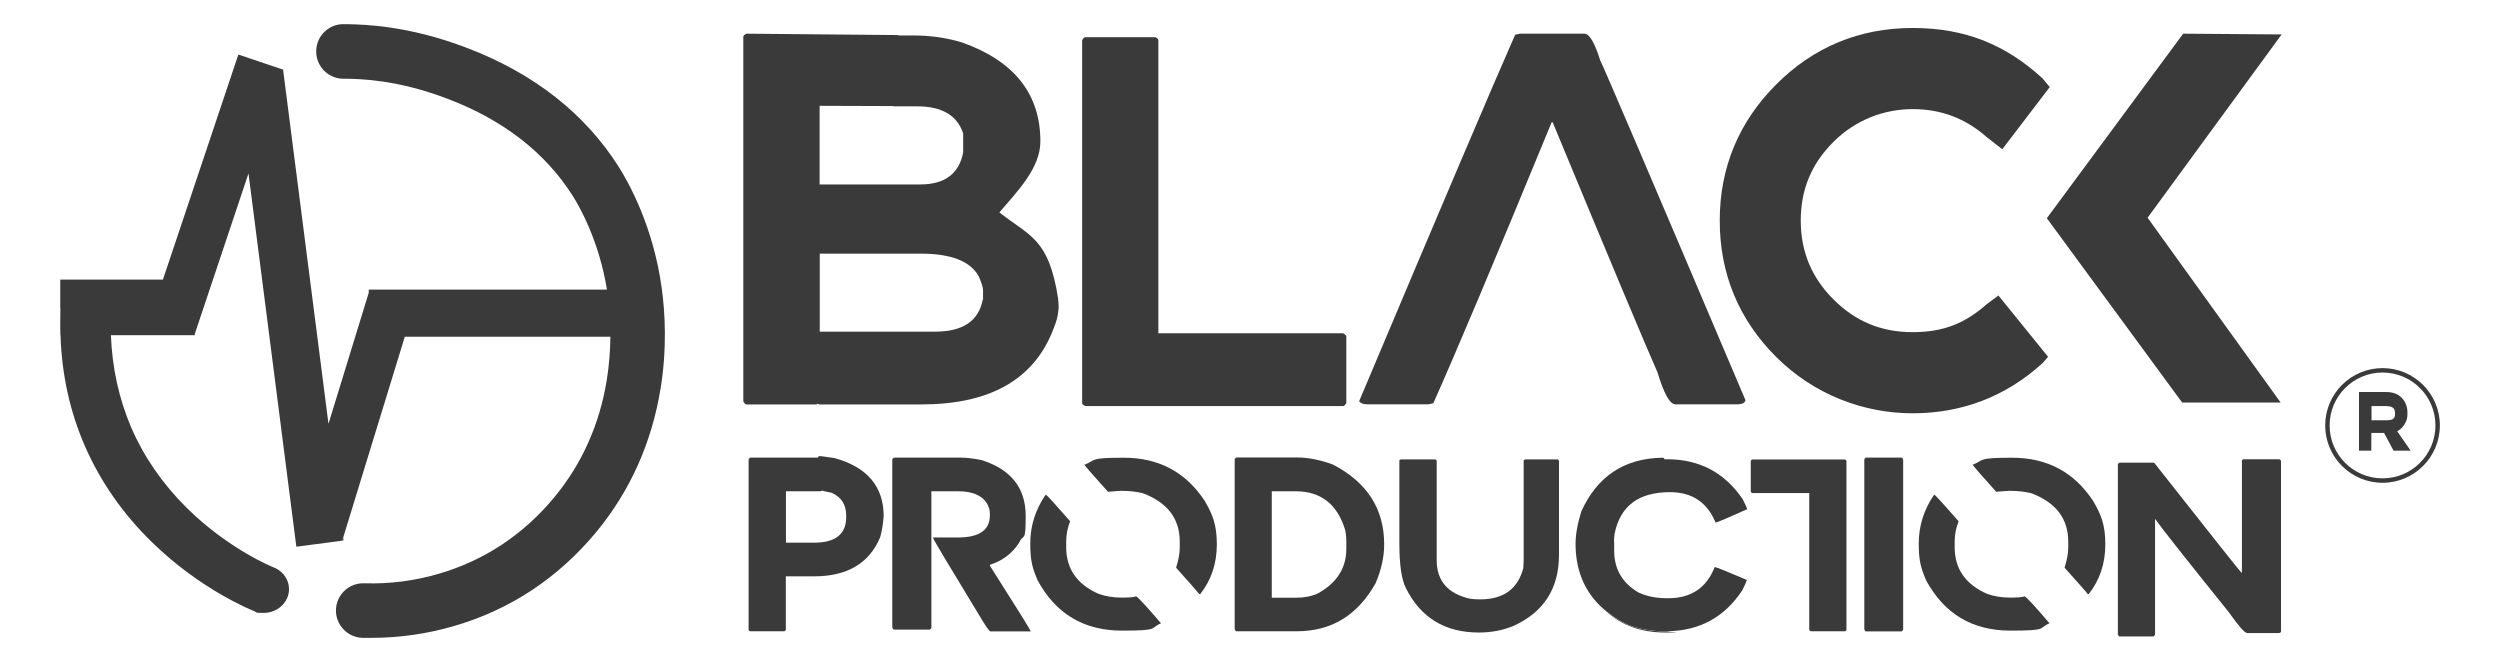
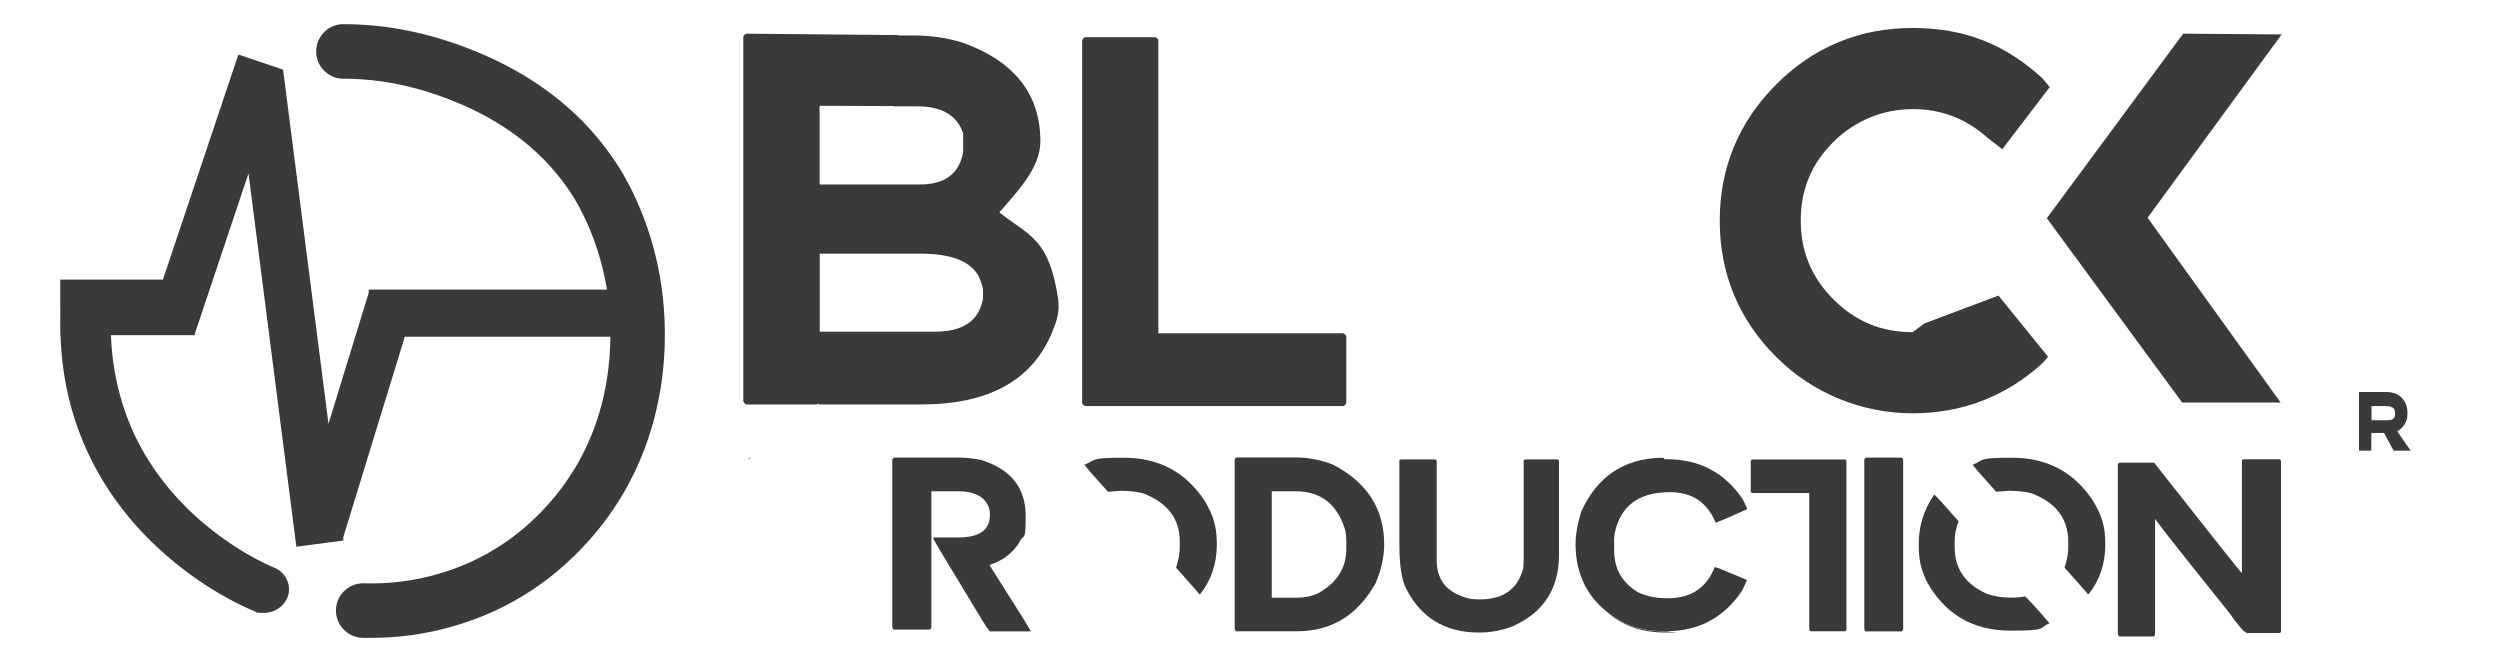
<svg xmlns="http://www.w3.org/2000/svg" id="Layer_1" version="1.1" viewBox="0 0 1975 522.1">
  <defs>
    <style>
      .st0 {
        fill: #3a3a3a;
      }
    </style>
  </defs>
  <path class="st0" d="M915.1,31.8v231.5h146c1.7,1,2.5,1.8,2.5,2.5v52.5c-.8,1.6-1.7,2.5-2.5,2.5h-203.7c-1.7-.8-2.5-1.6-2.5-2.4V31.8c.8-1.6,1.7-2.4,2.5-2.4h55.4c1.5.8,2.3,1.6,2.3,2.4Z" />
-   <path class="st0" d="M1201,26.6h50.7c3.9,0,8.1,7.1,12.5,21.2,1.6,2.5,39.8,91.9,114.7,268.3-.4,2.2-2.5,3.3-6.3,3.3h-49.1c-4.3,0-9-8.4-14.1-25.3-9.4-21.2-37-87-82.8-197.5h-.8c-44.7,108.7-75.9,182.6-93.5,222l-3.9.8h-48.4c-2.9,0-5-.8-6.3-2.4,66.5-157.7,107.6-254.2,123.3-289.6l3.9-.8Z" />
  <path class="st0" d="M836,236.5c-7.3-48.3-22.4-49.7-46.5-68.7,14.7-17.1,32.4-35.2,32.4-56.1,0-37.5-20.7-63.6-62-78.2-12.2-3.7-25-5.5-38.5-5.5h-11.2c-.6-.2-.9-.3-1-.3l-119.5-1.1c-1.7.8-2.5,1.6-2.5,2.5v287.9c.8,1.6,1.7,2.5,2.5,2.5h55.4c.4-.2.7-.4,1-.6.3.2.7.4,1,.6h80.7c52.8,0,87.2-18.7,103-56.1,2.2-5.8,6.9-14.8,5.1-26.8ZM647.5,83.6l58.2.2c.1,0,.2.1.3.2h18.5c19.6,0,31.7,7.1,36.4,21.4v15.1c-3.3,16.8-14.6,25.2-33.9,25.2h-79.5v-62.1ZM776.4,236.6c-3.2,17-15.8,25.4-37.6,25.4h-91.2v-61.6h79.9c23.8,0,39.1,5.9,45.7,17.9,2.2,5.1,3.4,8.8,3.4,11.1v7.3Z" />
-   <path class="st0" d="M645.4,383.8l-.9,1.5h1.2c0-.5-.2-1-.2-1.5Z" />
  <g>
    <g>
      <path class="st0" d="M592.7,361.5c-.4,0-.8.4-1.3,1.1v1.5c0-1.5,1-2.6,2.3-2.6h-1Z" />
-       <path class="st0" d="M659.5,361.9c-6.7-1-10.9-1.6-12.6-1.6,0,.1-.3.5-.8,1.2h-52.4c-1.3,0-2.3,1.2-2.3,2.6v133.5c0,.4.4.8,1.2,1.1h27.1c.3,0,.7-.4,1.1-1.1v-42.3h22.4c26.1,0,43.5-10.3,52.1-30.8,1.3-4.5,2.3-10,2.8-16.6,0-23.5-12.9-38.8-38.7-46ZM668.5,408.5c0,13.4-8.4,20.2-25.2,20.2h-22.4v-40.6h27.2c.5,0,1-.2,1.3-.5,1.7.5,4.2,1,7.3,1.6,7.9,3.3,11.8,9.4,11.8,18.3v1.1Z" />
    </g>
    <path class="st0" d="M814.3,498.8h-31.9c-1.1-.3-4.2-4.9-9.4-13.7-23.6-38.8-35.6-58.8-35.8-60v-.5h19.6c16.8,0,25.2-5.8,25.2-17.5v-1.1c0-3.1-.8-5.9-2.5-8.6-4-6.2-11.6-9.3-22.7-9.3h-21v107.6c0,.6-.4,1.1-1.3,1.7h-28.3c-.4,0-.8-.6-1.3-1.7v-132.5c0-.5.4-1.1,1.3-1.7h52.3c4.6,0,10.1.6,16.7,1.9,23.4,7.3,35.1,22,35.1,44.2s-1.7,13.3-5.1,21c-5.5,8.6-13.2,14.4-23.2,17.6v.7c21.5,33.8,32.3,51.1,32.3,51.9Z" />
-     <path class="st0" d="M897.6,471.1c-1.8.7-5.5,1-10.9,1h-.4c-6.8,0-12.9-1-18.3-2.9-17.1-7.5-25.7-19.8-25.7-36.8v-4.7c0-5.3,1-10.6,3.1-15.9-11.2-12.8-17.5-19.8-19-20.9h-.4c-8.1,11.8-12.1,24.7-12.1,38.6s1.9,19.7,5.8,28.9c14.3,26.5,36.5,39.8,66.7,39.8s21.6-1.9,30.8-5.8c-11.1-13-17.7-20.1-19.6-21.3Z" />
    <path class="st0" d="M886.9,387.8c5.5,0,10.7.6,15.8,1.8,19.5,7.3,29.3,20.1,29.3,38.2v4.7c0,4.5-.9,9.7-2.8,15.7v.4c11.5,12.8,17.5,19.7,18.2,20.7h.8c8.7-11,13.1-24.1,13.1-39.3s-3.2-23.3-9.5-34.2c-15-22.8-36.3-34.2-63.9-34.2s-21.9,1.8-30.8,5.4h-.4c0,.6,6.2,7.8,18.6,21.5,6.1-.5,10-.8,11.8-.8Z" />
    <path class="st0" d="M1053,367c-10-3.7-19.5-5.6-28.5-5.6h-47.9c-.8.6-1.2,1.1-1.2,1.7v133.9c.4,1.1.8,1.7,1.2,1.7h47.9c27.3,0,48-12.6,62.2-37.9,4.5-10.5,6.8-20.8,6.8-30.8,0-28-13.5-49-40.5-63ZM1063.6,433.5c0,15.3-7.5,27-22.5,35.3-4.7,2.2-10.5,3.4-17.2,3.4h-19.2v-84.1h18.8c20.1,0,33.1,10.3,39.3,30.9.5,3.1.8,5.7.8,7.9v6.7Z" />
    <path class="st0" d="M1106.9,362.9h27c.3,0,.7.4,1.1,1.1v78.6c0,16.4,8.9,26.6,26.8,30.5,2.5.3,4.9.4,7.2.4h.4c18.3,0,29.6-8.2,34-24.6.2-2.9.3-5,.3-6.3v-78.6c0-.4.4-.8,1.2-1.1h25.5c.4,0,.8.4,1.2,1.1v74.4c0,26.5-12,45.2-36,56.1-8.2,3.4-17.3,5.2-27.3,5.2-26.7,0-46-11.7-57.7-35.2-3.4-6.8-5.1-18.5-5.1-35.2v-65.3c0-.4.4-.8,1.2-1.1Z" />
    <g>
      <path class="st0" d="M1317,498.8h-.4c-10.3.2-20.4-1.5-30.2-4.9-6.4-3.1-12-6.6-17-10.5,12.1,10.9,27.5,16.3,46.3,16.3s1.4-.3,1.5-.9h-.2Z" />
      <path class="st0" d="M1275.2,428.5v6.5c0,14.4,6.3,25.4,18.9,32.9,6.7,3.3,15,4.9,24.8,4.7,17.5-.3,29.4-8.5,35.7-24.6,1.2,0,9.6,3.4,25.3,10.1v.4c0,.4-1.1,3-3.4,7.7-13.9,21.2-33.6,32.1-59.3,32.5h-.6c-10.3.2-20.4-1.5-30.2-4.9-6.4-3.1-12-6.6-17-10.5-16-12.8-24.3-30.2-24.7-52.1-.2-8,1.4-17,4.5-27.1,12.6-27.8,33.9-42,64-42.5,1,0,1.6.3,1.6,1v.2c.5,0,1,0,1.5,0h.6c25.6,0,45.5,10.5,59.8,31.5,2.3,4.6,3.5,7.2,3.5,7.6v.4c-15.5,7-23.8,10.5-24.9,10.5-6.6-16-18.6-24-36-24-24.9,0-39.4,11-43.8,33-.3,2.3-.4,4.5-.4,6.6Z" />
    </g>
    <path class="st0" d="M1458.7,364v133.6c-.4.8-.8,1.1-1.3,1.1h-26.9c-.8-.4-1.2-.8-1.2-1.1v-108.1h-45c-.8-.4-1.2-.7-1.2-1v-24.4c.4-.8.8-1.1,1.2-1.1h73.2c.8.4,1.2.8,1.2,1.1Z" />
    <path class="st0" d="M1474,361.5h28.3c.4,0,.8.6,1.2,1.7v133.9c0,.6-.4,1.1-1.2,1.7h-28.3c-.4,0-.8-.6-1.2-1.7v-133.9c0-.6.4-1.1,1.2-1.7Z" />
    <path class="st0" d="M1599.5,471.1c-1.8.7-5.5,1-10.9,1h-.4c-6.8,0-12.9-1-18.3-2.9-17.1-7.5-25.7-19.8-25.7-36.8v-4.7c0-5.3,1-10.6,3.1-15.9-11.2-12.8-17.6-19.8-19-20.9h-.4c-8.1,11.8-12.1,24.7-12.1,38.6s1.9,19.7,5.8,28.9c14.3,26.5,36.5,39.8,66.7,39.8s21.6-1.9,30.8-5.8c-11.1-13-17.6-20.1-19.6-21.3Z" />
    <path class="st0" d="M1588.8,387.8c5.5,0,10.7.6,15.8,1.8,19.5,7.3,29.3,20.1,29.3,38.2v4.7c0,4.5-.9,9.7-2.8,15.7v.4c11.5,12.8,17.6,19.7,18.2,20.7h.8c8.7-11,13.1-24.1,13.1-39.3s-3.2-23.3-9.6-34.2c-15-22.8-36.3-34.2-64-34.2s-21.9,1.8-30.8,5.4h-.4c0,.6,6.2,7.8,18.6,21.5,6.1-.5,10-.8,11.8-.8Z" />
    <path class="st0" d="M1802,364v135c0,.4-.4.8-1.3,1.1h-25.4c-2,0-6.8-5.5-14.5-16.4-33.6-41.8-53.1-66.4-58.3-73.8v91.2c0,.6-.4,1.1-1.2,1.7h-27c-.4,0-.8-.6-1.2-1.7v-133.9c0-.6.4-1.1,1.2-1.7h27c.1,0,.3,0,.4.2,0,0,.2,0,.2,0,44.6,56.6,67.5,85.5,68.8,86.7h.4v-88.5c0-.4.4-.8,1.2-1.1h28.3c.4,0,.8.4,1.3,1.1Z" />
  </g>
  <g>
    <polygon class="st0" points="223.8 54.6 223.7 54.9 223.6 54.5 223.8 54.6" />
    <g>
      <polygon class="st0" points="223.5 54.5 223.6 54.4 223.6 54.5 223.5 54.5" />
      <polygon class="st0" points="271.4 426.8 270.3 427 271.1 424.5 271.4 426.8" />
    </g>
    <polygon class="st0" points="270.3 427 270.3 427.1 270 427 270.3 427" />
    <path class="st0" d="M521.8,307.3c-7,42.6-24,80.5-50.5,112.7-30.3,36.6-68.3,61.8-113.1,74.7-21.1,6.1-42.9,9.2-64.7,9.2s-4.3,0-6.5,0h-.6c-11.9-.3-21.3-10.3-21-22.1.3-11.9,10.2-21.3,22.1-21h.7c19.5.6,39.1-1.9,58-7.4,36.3-10.5,67.3-31,91.9-60.8,21.6-26.2,35.5-57.2,41.2-92.1,2-12.4,2.8-24,2.9-34.5h-162.4l-48.7,158.7-.8,2.5h-.3c0,0-35.9,4.7-35.9,4.7l-37.8-294.9-42.4,126.7v1.1h-66.3c1,25.9,6.4,50.3,16,72.8,10.1,23.4,24.9,44.8,44,63.7,33.1,32.7,68.1,46.8,68.5,46.9,10.1,3.9,14.9,14.9,10.7,24.4-3.2,7.2-10.6,11.6-18.4,11.6s-5.1-.5-7.6-1.4c-1.7-.7-42-16.6-80.8-54.5-22.9-22.3-40.6-47.8-52.8-75.6-11.9-27.2-18.4-56.6-19.4-87.8-.3-7.3-.2-14.6.2-22h-.4v-22h81.1l59.6-177.8,35.3,11.9h.1s0,.5,0,.5l35.8,279.3,31.8-103.5v-2.5h188.2c-6.3-39-22.1-66.3-27-74-21.6-34.1-54.7-59.9-98.5-76.6-39.8-15.3-69.3-15.8-80.4-16-1.2,0-2.2,0-3,0-11.9-.4-21.2-10.4-20.8-22.3.4-11.9,10.4-21.3,22.3-20.8.6,0,1.4,0,2.3,0,13.1.3,48.1.9,94.9,18.9,52.6,20.1,92.8,51.7,119.5,93.8,8,12.7,27.4,47.3,34,96.1,2.5,18.3,4.4,47.1-1.1,80.1Z" />
    <g>
      <line class="st0" x1="155.2" y1="242.4" x2="153.9" y2="242.4" />
      <path class="st0" d="M47.8,264.5h-.2v-22h.4c-.3,7.4-.4,14.8-.2,22Z" />
    </g>
  </g>
-   <path class="st0" d="M1578.8,233.5l39.2,48.4-4.5,5.1c-28.9,26.2-63.4,39.5-102.5,39.5s-78.3-15-107.8-44.5c-29.6-29.5-44.6-65.8-44.6-107.7s15-77.9,44.5-107.5c29.6-29.7,65.9-44.7,107.9-44.7s73.6,13.4,102.5,39.7l5.8,7-37.5,49.1-12.3-9.6c-16.8-14.8-36-22.1-58.5-22.1s-45,8.4-62.5,25.8c-17.4,17.3-25.9,37.7-25.9,62.2s8.5,45,25.9,62.4c17.4,17.4,37.9,25.8,62.5,25.8s41.7-7.2,58.5-22.1l9.3-6.9Z" />
+   <path class="st0" d="M1578.8,233.5l39.2,48.4-4.5,5.1c-28.9,26.2-63.4,39.5-102.5,39.5s-78.3-15-107.8-44.5c-29.6-29.5-44.6-65.8-44.6-107.7s15-77.9,44.5-107.5c29.6-29.7,65.9-44.7,107.9-44.7s73.6,13.4,102.5,39.7l5.8,7-37.5,49.1-12.3-9.6c-16.8-14.8-36-22.1-58.5-22.1s-45,8.4-62.5,25.8c-17.4,17.3-25.9,37.7-25.9,62.2s8.5,45,25.9,62.4c17.4,17.4,37.9,25.8,62.5,25.8l9.3-6.9Z" />
  <polygon class="st0" points="1724.7 26.6 1802.5 27.2 1696.6 172 1801.7 318 1723.9 318 1617 172.4 1724.7 26.6" />
  <path class="st0" d="M1863.6,355.9v-46.2h21.5c5.3,0,9.5,1.6,12.4,4.7,2.9,3.1,4.4,7,4.4,11.8s-.7,6-2.1,8.6c-1.4,2.5-3.4,4.5-6,5.9l10.6,15.3h-13.5l-7.5-14h-10s-.1,14-.1,14h-9.7ZM1873.4,332h10.4c5.7.1,8.3-.4,8.3-5.3s-2.5-5.9-8.2-5.9h-10.4c0,0,0,11.2,0,11.2Z" />
-   <path class="st0" d="M1882.2,381.4c-25,0-45.3-20.3-45.3-45.3s20.3-45.3,45.3-45.3,45.3,20.3,45.3,45.3-20.3,45.3-45.3,45.3ZM1882.2,294.3c-23,0-41.8,18.7-41.8,41.8s18.7,41.8,41.8,41.8,41.8-18.7,41.8-41.8-18.7-41.8-41.8-41.8Z" />
</svg>